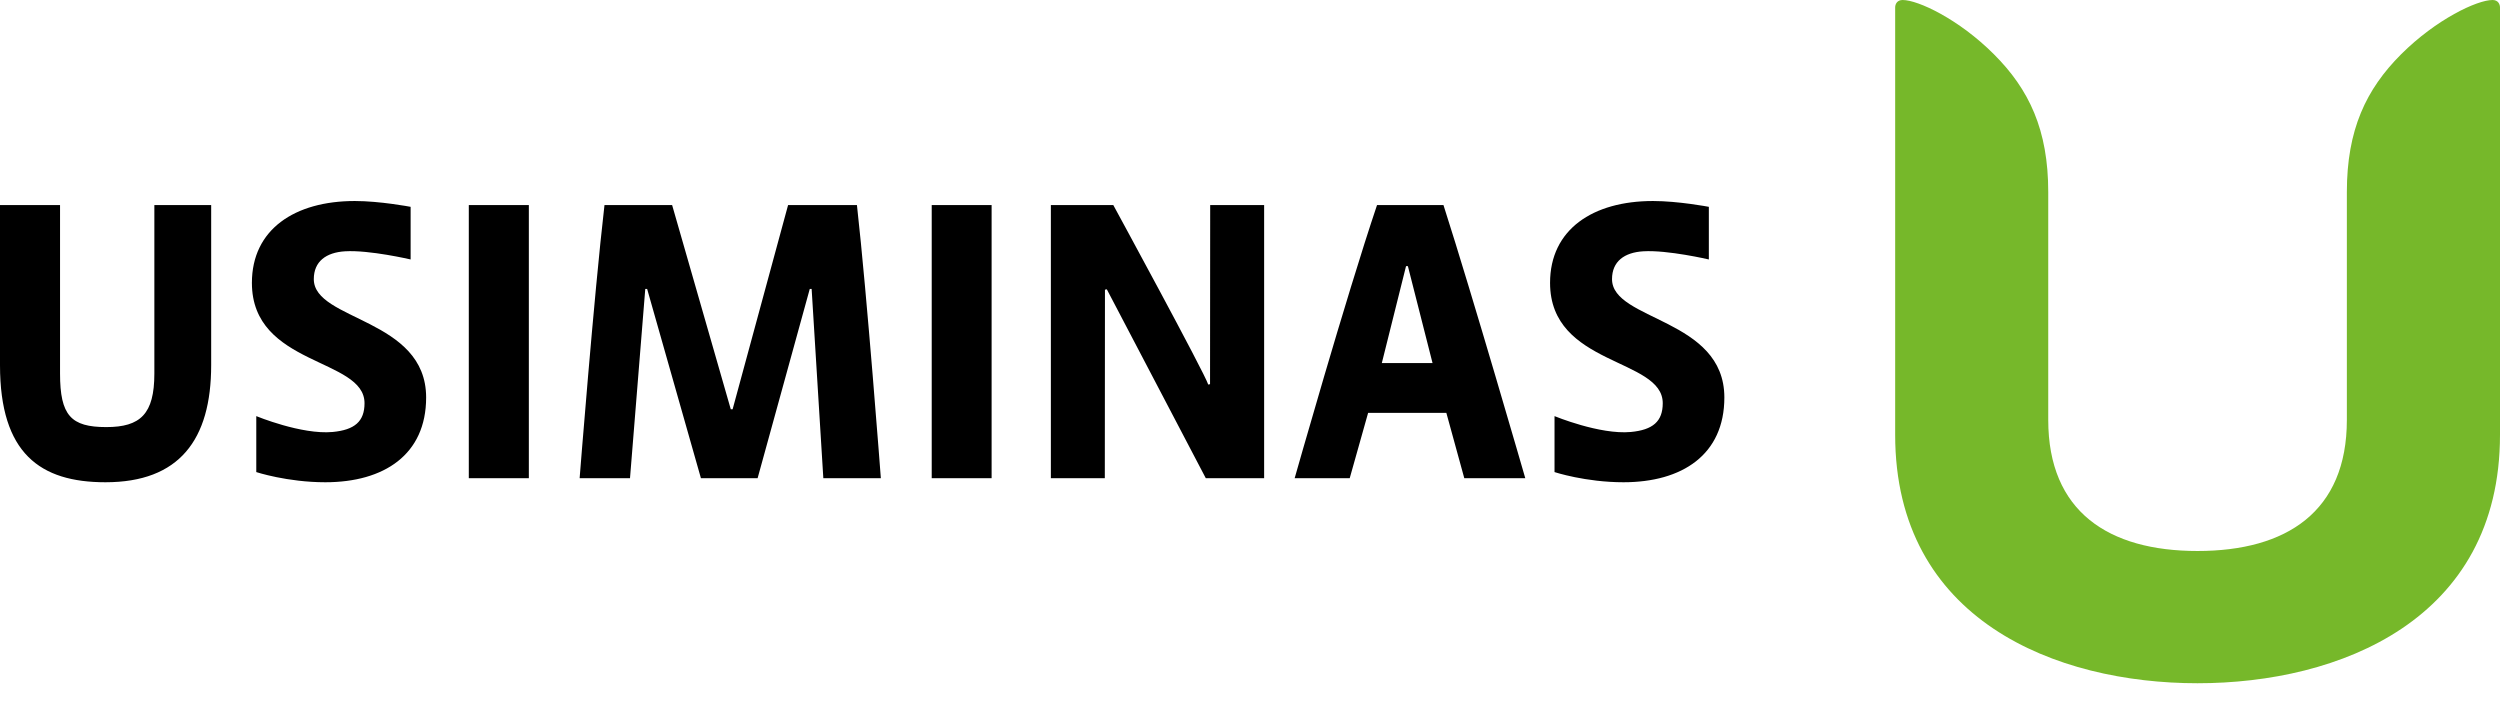
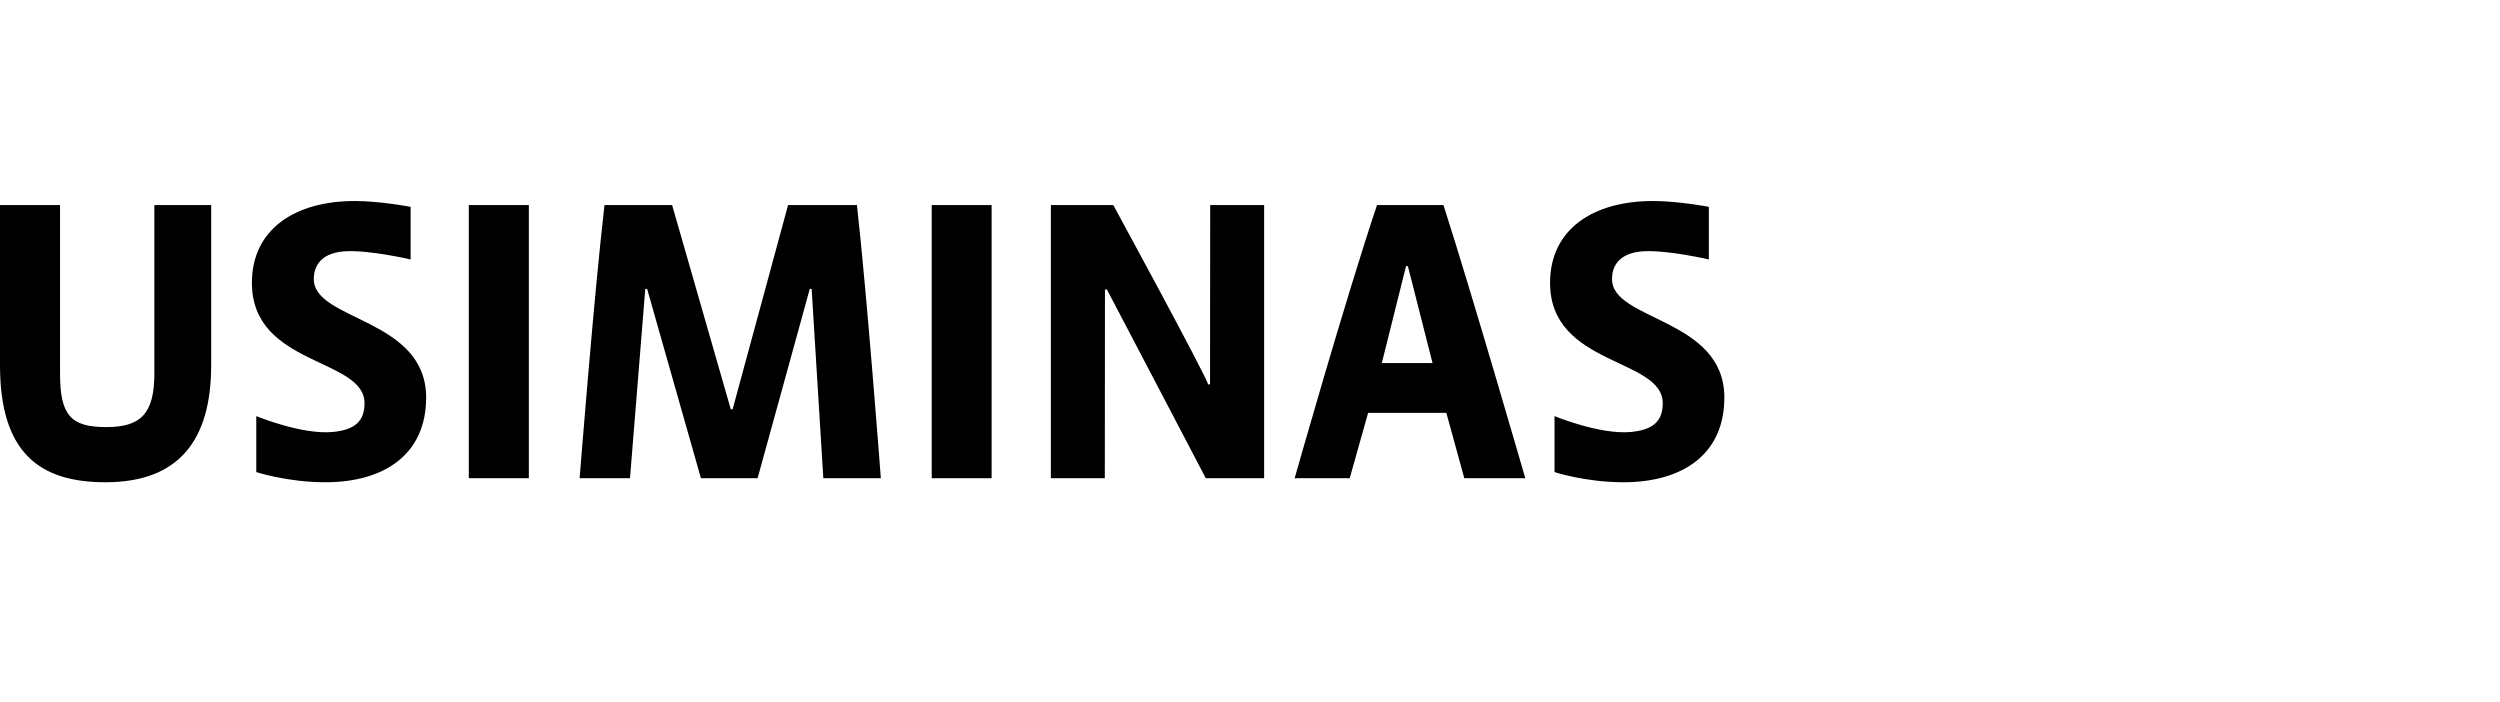
<svg xmlns="http://www.w3.org/2000/svg" width="121" height="34" viewBox="0 0 121 34" fill="none">
-   <path d="M120.639 0C119.891 0 117.912 0.933 116.213 2.628C114.516 4.326 113.588 6.28 113.588 9.295V20.325C113.588 24.763 110.669 26.668 106.361 26.668H106.358C102.054 26.668 99.135 24.763 99.135 20.325V9.295C99.135 6.28 98.207 4.326 96.507 2.628C94.814 0.933 92.836 0 92.088 0C91.816 0 91.726 0.204 91.726 0.361V21.043C91.726 30.02 99.516 33.069 106.358 33.069H106.361C113.207 33.069 121 30.02 121 21.043V0.361C121 0.204 120.907 0 120.639 0Z" fill="#76B82A" />
  <path d="M78.022 13.51C78.022 12.652 78.62 12.217 79.537 12.163C80.713 12.092 82.708 12.558 82.708 12.558V10.01H82.704C82.677 10.005 81.224 9.729 80.004 9.729C77.101 9.729 75.023 11.1 75.023 13.69C75.023 17.731 80.477 17.314 80.477 19.514C80.477 20.398 79.997 20.808 78.93 20.908C77.432 21.047 75.239 20.14 75.239 20.14V22.849C75.239 22.849 76.733 23.341 78.575 23.341C81.419 23.341 83.459 22.008 83.459 19.239C83.459 15.395 78.022 15.534 78.022 13.51ZM15.188 13.51C15.188 12.652 15.787 12.217 16.703 12.163C17.882 12.092 19.874 12.558 19.874 12.558V10.01H19.87C19.843 10.005 18.389 9.729 17.173 9.729C14.27 9.729 12.192 11.1 12.192 13.69C12.192 17.731 17.643 17.314 17.643 19.514C17.643 20.398 17.166 20.808 16.096 20.908C14.598 21.047 12.404 20.14 12.404 20.14V22.849C12.404 22.849 13.902 23.341 15.745 23.341C18.584 23.341 20.625 22.008 20.625 19.239C20.625 15.395 15.188 15.534 15.188 13.51ZM66.88 17.573L68.052 12.882H68.142L69.335 17.573H66.88ZM66.648 9.926C65.136 14.414 62.661 23.146 62.661 23.146H65.326L66.217 19.982H70.003L70.872 23.146H73.824C73.824 23.146 71.279 14.335 69.864 9.926H66.648ZM58.566 18.594L58.478 18.613C58.322 18.082 53.884 9.926 53.884 9.926H50.862V23.146H53.473L53.48 14.021L53.57 14.002L58.361 23.146H61.184V9.926H58.573L58.566 18.594ZM45.095 23.146H47.994V9.926H45.095V23.146ZM38.143 9.926L35.459 19.807H35.369L32.531 9.926H29.257C28.743 14.36 28.054 23.146 28.054 23.146H30.492L31.231 13.983H31.321L33.925 23.146H36.668L39.193 13.983H39.283L39.849 23.146H42.633C42.633 23.146 41.97 14.335 41.476 9.926H38.143ZM22.69 23.146H25.596V9.926H22.69V23.146ZM7.471 18.082C7.471 20.045 6.793 20.671 5.142 20.671C3.435 20.671 2.906 20.109 2.906 18.082V9.926H0V17.672C0 21.948 1.944 23.341 5.103 23.341C8.67 23.341 10.221 21.297 10.221 17.672V9.926H7.471V18.082Z" fill="black" />
</svg>